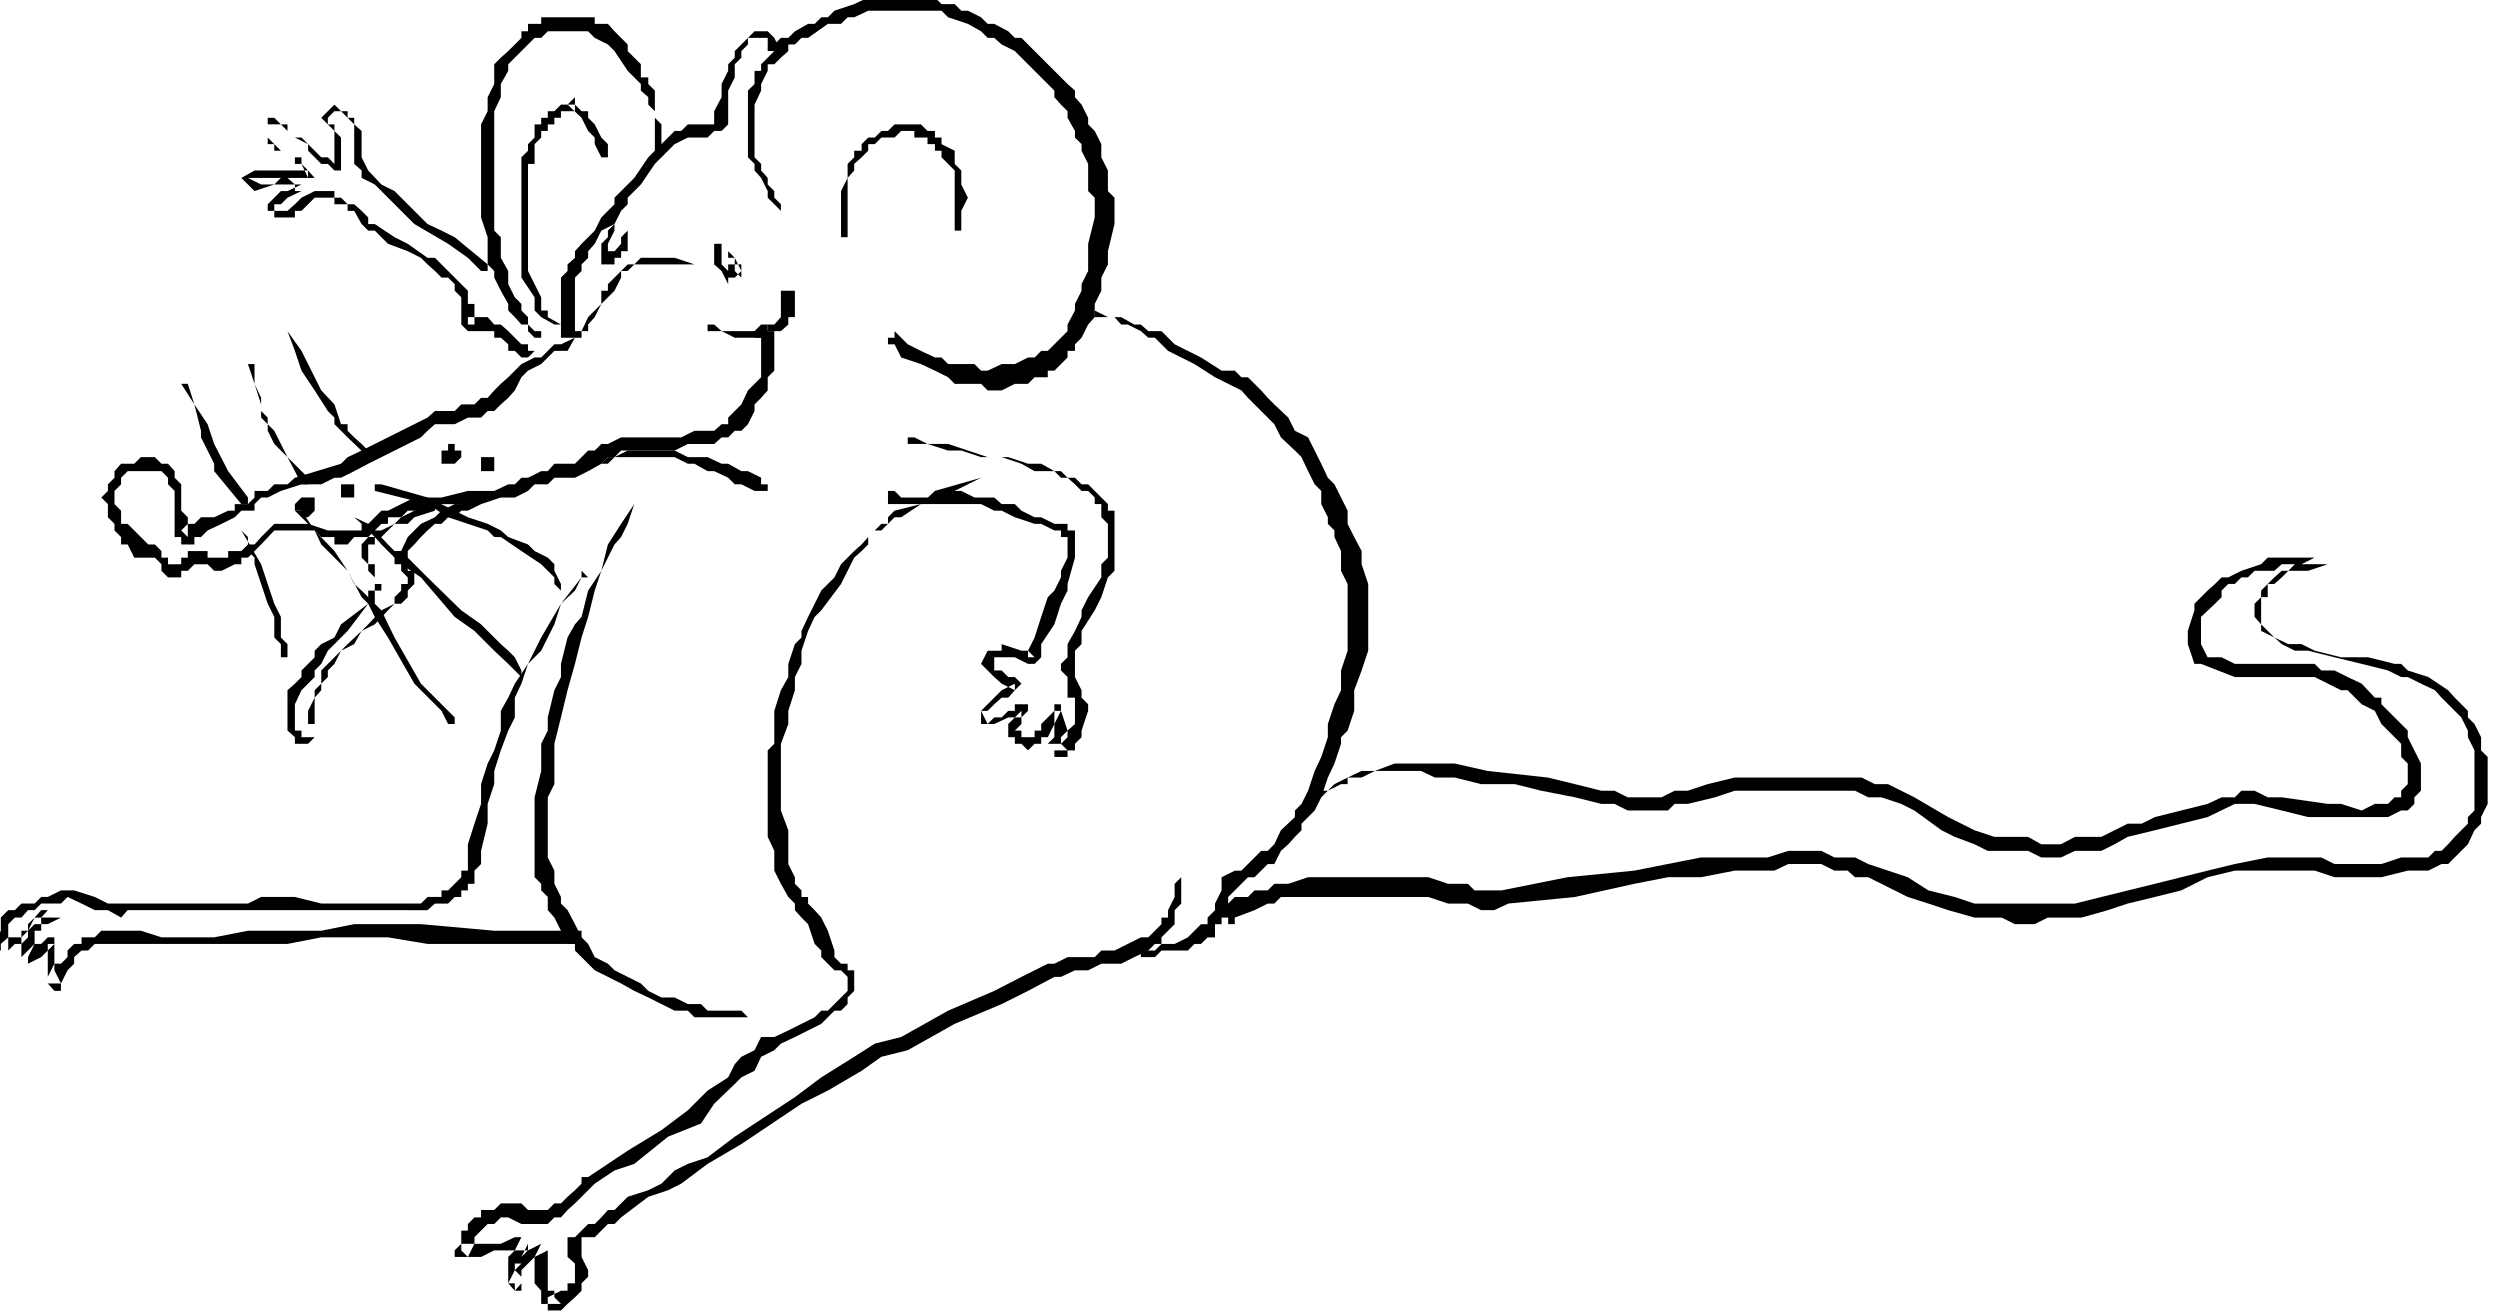
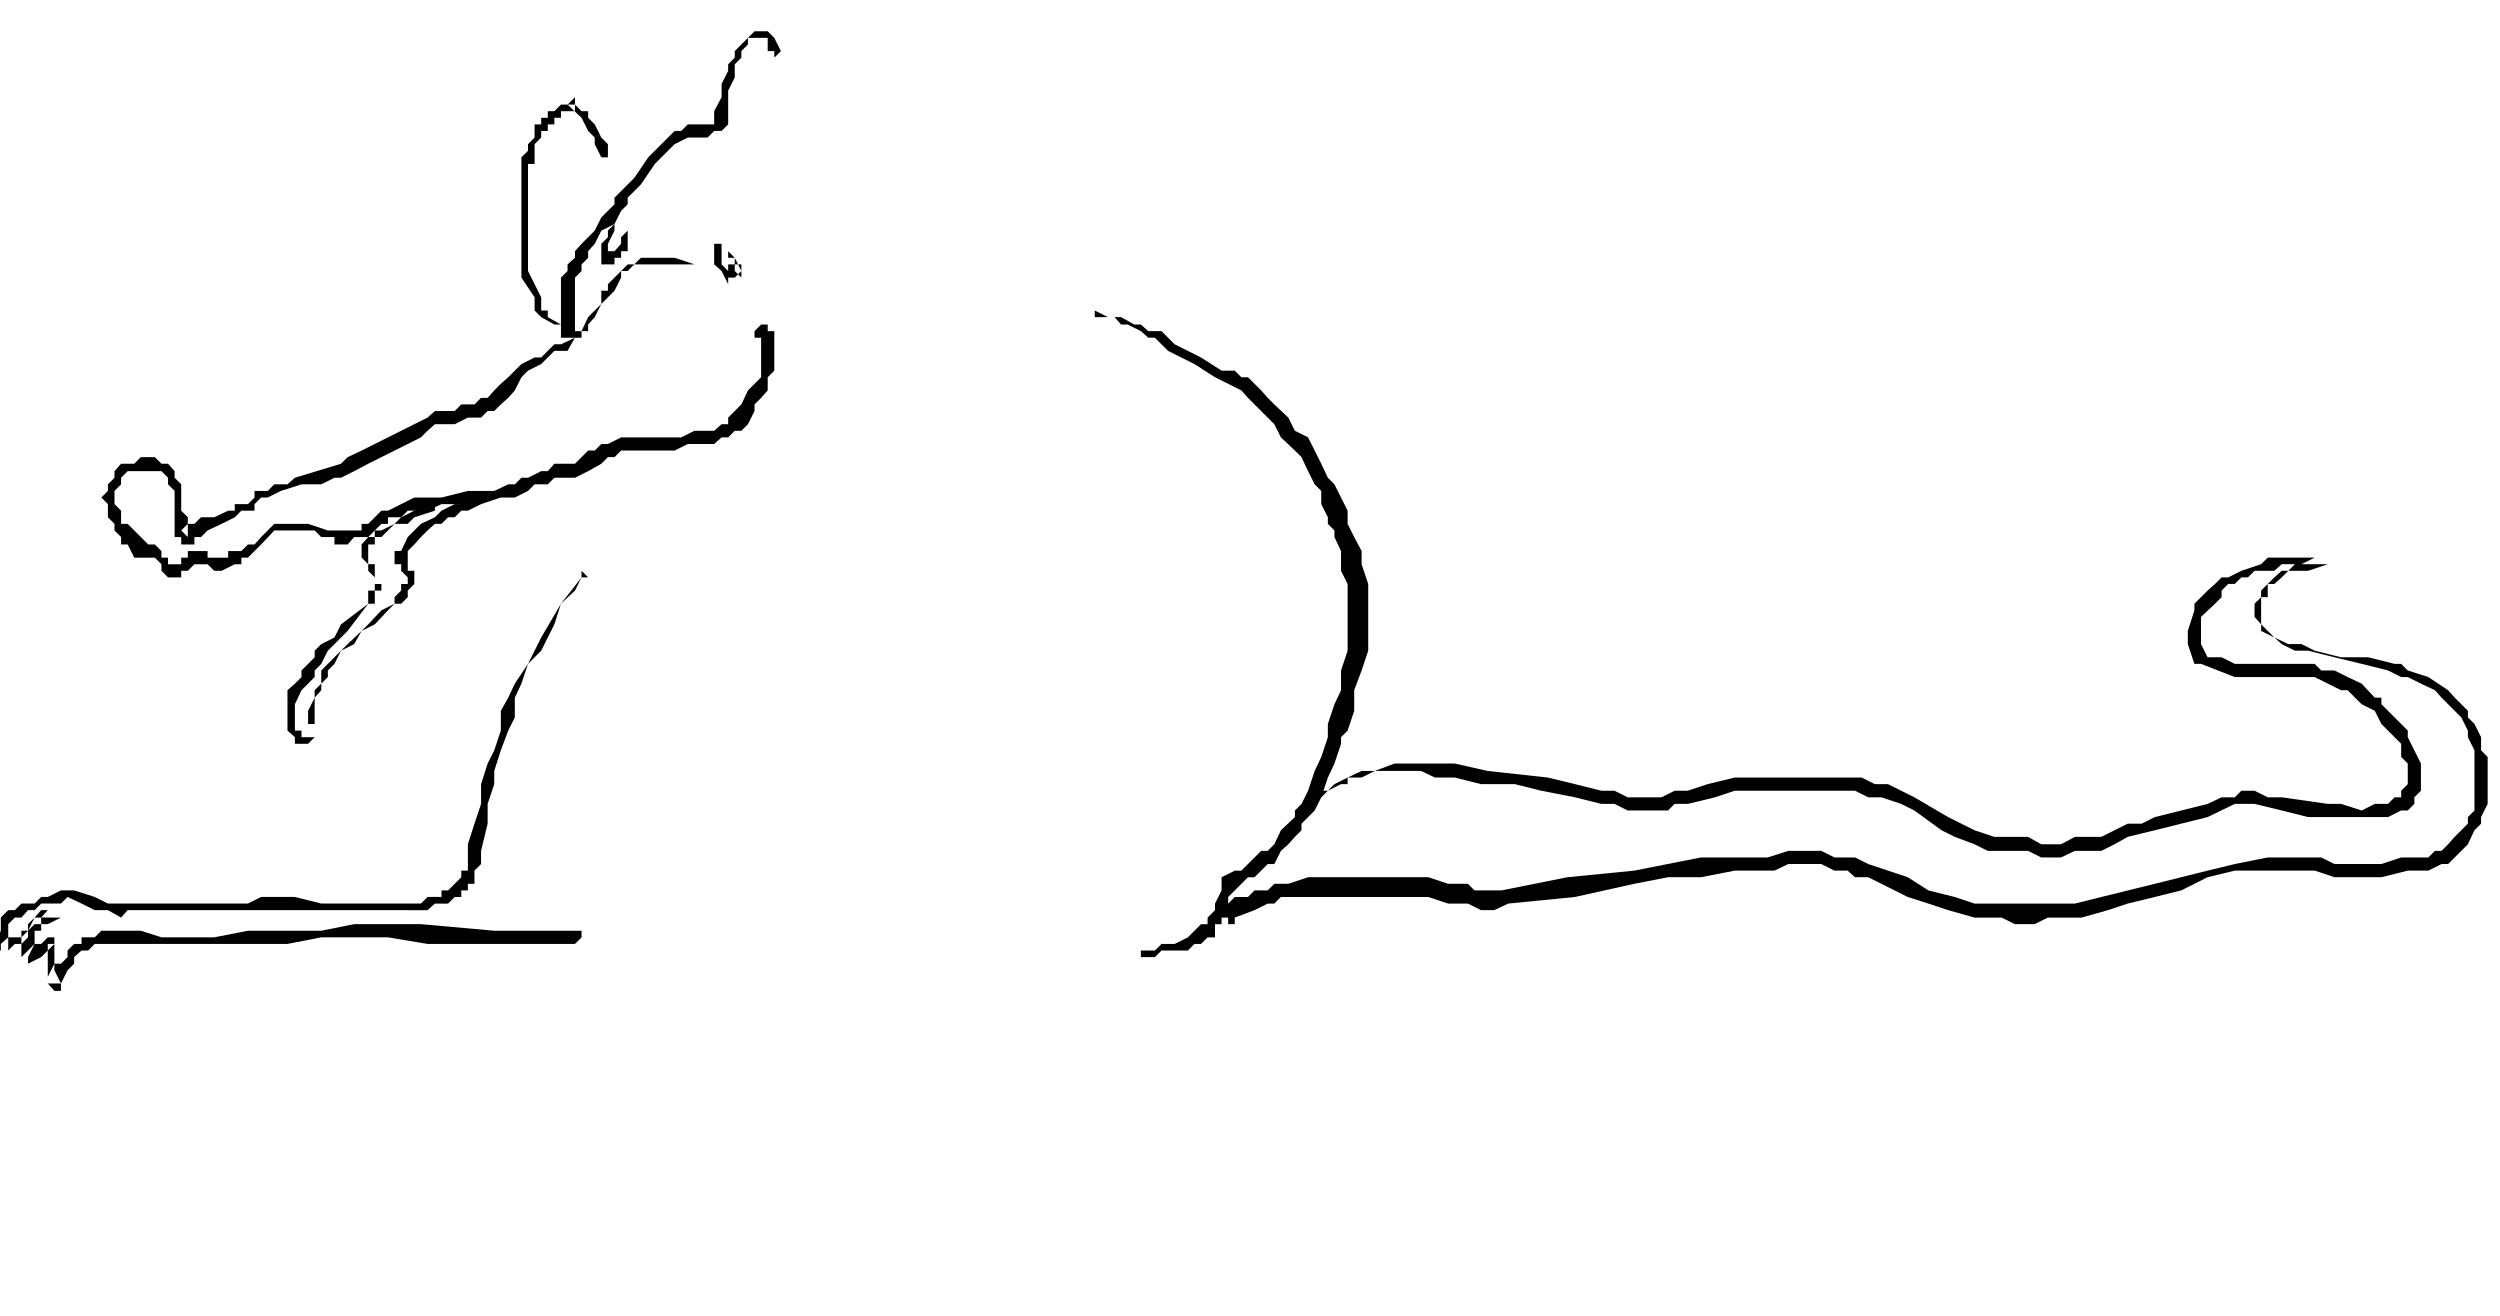
<svg xmlns="http://www.w3.org/2000/svg" fill-rule="evenodd" height="258.218" preserveAspectRatio="none" stroke-linecap="round" viewBox="0 0 3035 1598" width="490.455">
  <style>.brush1{fill:#000}.pen1{stroke:none}</style>
  <path class="pen1 brush1" d="M843 321h-73l-8 8h-8v8l-8 16-8 8-8 8-8 16-8 9v8h-8v8h-8l-9 16h-16l-16 16-16 8-8 8-8 16-8 9-9 8-8 8h-8l-8 8h-16l-16 8h-24l-9 8-8 8-16 8-16 8-32 16-17 9-16 8h-8l-16 8h-24l-25 8-16 8h-8l-8 8v8h-16l-8 8-16 8-17 8-8 8h-8v9h-16v-9h-8v-56l-8-8v-8l-8-8h-41l-8 8v8l-8 8v16l8 8v16h8l8 8 8 8 9 9h-9 17l8 8v8h8v8h16v-8h8v-8h24v8h25v-8h16l8-8h8l8-9 8-8 8-8h41l24 8h41v-8h8l8-8 8-8h8l16-8 16-8h33l32-8h32l17-8h8l8-8h8l16-8h8l8-9h25l8-8 8-8h8l8-8h8l16-8h73l16-8h24l9-8h8v-8l8-8 8-8 8-17 8-8 8-8v-48h-8v-8l8-8h8v8h8v48l-8 8v16l-8 9-8 8v8l-8 16-8 8h-8l-8 8h-8l-9 8h-32l-16 8h-65l-8 8h-8l-8 8-16 9-16 8h-25l-8 8h-16l-8 8-16 8h-17l-24 8h-48l-17 8h-24l-8 8h-16v8h-8l-8 8-8 8h-17l-8 9h-16v-9h-16l-8-8h-49l-16 17-8 8-8 8h-8v8h-8l-16 8h-9l-8-8h-16l-8 8h-8v8h-16l-8-8v-8l-8-8h-25l-8-16h-8v-9l-8-8v-8l-8-8v-16l-8-8 8-8v-8l8-8v-8l8-9h16l8-8h17l8 8h8l8 9v8l8 8v32l8 8v16h8-8v8l-8-8 8-8h8l8-8h16l17-8h8v-8h16l8-8v-8h16l8-8h16l9-8 56-17 8-8 17-8 32-16 16-8 16-8 16-8 9-8h24l8-8h16l8-8h8l8-9 8-8 9-8 8-8 8-8 16-8h8l8-8 8-8h8l17-8v-8h8l8-17 8-8 8-8v-16h8v-8l8-8 8-8 8-8h8l8-8h41l24 8zm41 8-8-8v-16h8v8h8v16l8 8v16h-16v-32h16v32h-16v-8l-8-16-9-8v-25h9v9h8l8 8 8 16-8 8h-8v-8zm-154-16v-17l8-8v-8l8-8h8v-8 8h8v33h-8v8h-8v-8h-8v-9l8-16v-8h16v8l-8 8v8l-8 9v16h-16v-8z" />
  <path class="pen1 brush1" d="m528 620-25 8-8 8h-16l-8 8-8 8h-8v9h-8v24h8v24h8v8h-8v16h-8l-25 33-8 8-16 16-8 16-8 8v8l-16 16-8 17v32h8v8h16v-16h-8v-16l8-16v-9l8-8v-16l8-8 16-16 8-8 17-16 8-8 16-17 16-8v-8l8-8v-8h8v-8l-8-8v-8h-8v-16h8l8-17 8-8 8-8 17-8 8-8 16-8h8l8-8h8l16-8v8l-8 8-16 8h-8l-8 8h-8l-8 8h-8l-9 8-8 8-8 9-8 8v24h8v16l-8 8v8l-8 8h-8l-8 8-16 17-16 8-9 16-16 8-8 16-8 8v8l-8 8v8l-8 9v48l-8 8h-16v-8l-9-8v-49l9-8 8-8v-8l8-8 8-8v-8l8-8 16-8 8-16 33-25v-16h8v-16l-8-8v-8l-8-8v-16l8-9h8v-8h8l16-8 8-8 16-8 25-8v8z" />
-   <path class="pen1 brush1" d="m463 588 56 16 33 16 16 8 24 8 16 8 9 8 24 9 8 8 16 8 8 8v8l8 16v8l-8-8v-8l-8-8-8-8-24-16-25-17h-8l-8-8-24-8-24-8-25-16-64-16v-8h8zm-49 32 16 8 17 8 8 8 16 17 8 8 16 8 24 24 41 40 24 17 24 24 9 8 8 8 8 16v8l-8-8-8-8-17-16-8-8-16-16-24-17-41-48-24-16-24-24-8-9-16-16-9-8-16-8zm-48 0 16 24 24 25 16 24 8 16 9 8 24 24 16 33 32 56 33 33 8 8v8h-8l-8-16-33-33-32-56-16-25-8-16-8-8-17-32-24-24-8-8-8-17-8-8-16-16h8zm-73 24 24 41 8 24 8 24 8 16v25l8 8v16h-8v-16l-8-8v-25l-8-16-16-48v-8l-8-8v-17l-8-8v-8 8zm154-89-25-24-8-8-8-8v-8l-8-8-16-25-16-24-8-24-9-24 17 24 8 16 16 32 16 17 8 24h8v8l8 8 9 8 8 8v8zm-81 33-8-16-9-17-16-16-8-16v-8l-8-8v-16l-8-25-8-24h8v24l8 17v16l8 8v8l8 8 8 16 8 16 25 25v8h-8zm-73 24-33-40v-9l-8-16-8-16v-8l-8-32-16-25h8l8 25 16 24 8 24 17 33 24 32v8h-8zm121-16v-8h16v16h-16v-8z" />
-   <path class="pen1 brush1" d="m358 612 8-8h16v16l-8 8h-8v-8h-8v-8zm178-57v-8h8v-8h8v8h8v8l-8 8h-16v-8zm48 8v-8h16v17h-16v-9zm364-307-8-8-8-8v-8l-8-16-8-9v-8l-8-8v-81l8-8V86h8v-8l8-8 8-8v-8l8-8h9l8-8 16-9h8l8-8h8l8-8 24-8 17-8h81l8 8h16l8 8h8l16 8 8 8h8l17 9 8 8h8l8 8 8 8 8 8 8 8 8 8 8 8 8 8 9 8v8l8 9 8 16v8l8 8 8 16v16l8 16v25l8 8v32l-8 33v16l-8 16v16l-8 16v16l-8 9-8 16-8 8v8h-9v8l-8 8-8 8h-8v8h-16l-8 8h-16l-16 8h-17l-8-8h-32l-8-8-16-8-17-8-24-8-8-16h-8v-8h8v-8l8 8 8 8 16 8 17 8h8l8 8h32l8 8h8l17-8h16l16-8h8l8-8h8l8-8 8-8 8-8v-8l9-17v-8l8-16v-8l8-16v-33l8-32v-24l-8-8v-33l-8-16v-8l-8-8v-8l-9-16v-8l-8-8-8-9v-8l-8-8-16-16-8-8-8-8-8-8-16-8-9-8h-8l-8-8-16-9-24-8-8-8h-89l-17 8h-8l-8 8h-16l-24 17h-8l-8 8h-8v8l-9 8-8 8h-8v8l-8 16v8l-8 17v64l8 8v8l8 9v8l8 8v8l8 8v8z" />
-   <path class="pen1 brush1" d="M1021 288v-56l8-16v-17l8-8v-8h9v-8l8-8h8l8-8h8l8-8h32l8 8h9v8h8v8l16 8v16l8 8v17l8 16-8 16v24h-8v-73l-16-16v-8h-8v-8h-9v-8h-16v-8h-16l-8 8h-16l-8 8h-8v8l-8 8-9 8v8l-8 9v72h-8zM795 183v-48l-8-8v-9l-9-8v-8l-8-8-8-8-16-24-8-8-16-8-8-8h-49l-8 8h-8l-8 8-8 8-8 8-8 8v8l-9 16v16l-8 17v145l8 8v25l9 16v16l8 16 8 8v8l8 8v9l8 8h8v8h-8l-8-8v-8h-8l-8-9-8-8v-8l-9-16-8-16v-8l-8-8v-33l-8-24V151l8-16v-17l8-16V78l8-8 9-8 8-8 8-8v-8h8v-9h16v-8h65v8h16l8 9 8 8 8 8v8l16 16v16h9v8l8 8v33l8 8v40h-8v-8z" />
  <path class="pen1 brush1" d="m730 191-8-16v-8l-8-8-8-16-17-16h9v8h-17v8h-8v8h-8v8h-8v8l-8 8v24h-8v130l8 16 8 16v16h8v8l16 9h-8l-16-9-8-8v-16l-16-24V191l8-8v-8l8-8v-16h8v-8h8v-8h8l8-8h8l9-9v9l8 8h8v8l8 8 8 16 8 8v16h-8z" />
  <path class="pen1 brush1" d="M940 62h-8V46h-24v8l-8 8v8l-8 8v16l-8 16v41l-8 8h-9l-8 8h-24l-16 8-8 8-8 8-8 8-17 25-8 8-8 8v8l-8 8-8 16-16 8-8 16-8 9v8l-8 8v8l-8 8v73h-17v-73l8-8v-8l9-8v-8l8-9 16-16 8-16 16-16v-8l8-8 8-8 8-8 17-25 8-8 8-8 8-8 8-8h8l8-8h32v-16l9-17v-16l8-16v-8l8-8v-8l8-8 8-8 8-8h16l8 8 8 16-8 8v-8zm389 315 16 8h16l16 9h8l9 8h16l16 16 16 8 16 8 25 16h16l8 8h8l16 16 8 9 8 8 17 16 8 16 16 8 8 16 8 16 8 17 8 8 8 16 8 16v16l8 16 9 17v16l8 24v81l-8 24-9 24v25l-8 24-8 8v8l-8 24-8 17-8 24-8 16-16 16v8l-8 8-8 9-9 8-8 16h-8l-8 8-8 8h-8l-8 8-8 8-8 8v8l-8 17v8h-8v16h-9l-8 8h-8l-8 8h-32l-8 8h-17v-8h17l8-8h16l16-8 16-16h8v-8l9-9v-8l8-16v-16l16-8h8l8-8 8-8 8-8h8l8-8 8-17 17-16v-8l8-8 8-16 8-24 8-17 8-24v-16l8-24 8-17v-24l8-24v-81l-8-16v-24l-8-17v-8l-8-8v-8l-8-16v-16l-8-8-8-16-8-17-8-8-17-16-8-16-24-24-8-8-8-9-16-8-16-8-25-16-16-8-16-8-8-8-8-8h-8l-9-8-16-8h-8l-8-9h-24v-8z" />
-   <path class="pen1 brush1" d="m1191 580-48 24-25 8-24 16h-8l-8 8-8 8h-8l-8 8v9l-8 8-9 8-8 16-8 16-24 32-8 8-8 17-8 24v16l-8 16v16l-8 25v16l-9 24v81l9 24v41l8 16v8l8 8v8h8v8l8 8 8 9 8 16 8 24v8l8 8h8v8h8v25l-8 8v8l-8 8h-8l-8 8-8 8-16 8-16 8-17 8-8 8-16 8-8 17-16 8-8 8-25 24-16 24-40 16-41 33-24 8-24 16-8 8-16 16-9 8-8 9h-8l-8 8h-32l-16-8h-9l-8 8h-8l-8 8-8 8v8l-8 16-8-8v-8h48l17-8h16v8l-8 16v8l-8 8 8 8v8l-8 9v-9h-8l8-16v-8h8v-8l8-8 16-8h8v57h8v8l8 8h-16v-8l16-8h8v-9h9v-24l-9-8v-24h9l8-8 8-8h8l8-8 8-9h8l16-16 25-8 16-8 16-16 16-8 24-8 33-25 73-48 32-24 40-25 25-16 32-8 57-32 56-24 33-17 32-16h8l16-8h33l8-8h16l16-8 16-8h9l8-8 8-8v-8h8v-9l8-16v-16l8-8v-24 56l-8 8v17l-8 8-8 8v8h-8l-8 8-17 8-16 8h-24l-16 8h-16l-17 8h-8l-32 17-32 16-57 24-57 32-32 8-24 17-41 24-32 16-73 49-41 24-32 24-16 8-24 8-33 25-8 8h-8l-8 8-8 8h-16v24l8 16v8l-8 8v9l-8 8-9 8-8 8h-16v-8h-8v-16l-8-9v-32l8-16h8v8l-16 8-8 8-8 8v25h-8l-8-9v-32l8-8 8-16h8v16h-41l-16 8h-32v-8l8-8v-16h8v-8l8-8h8v-9h16l8-8h25l8 8h24l8-8h8l8-8 9-8 8-8v-8h8l24-16 24-16 41-25 32-24 24-24 25-16 8-16 8-9 16-8 8-16h16l17-8 16-8 16-8 8-8h8l8-8 8-8 8-8v-17l-8-8h-8l-8-8-8-8v-8l-8-8-8-24-8-8-8-9v-8l-8-8-9-16-8-16v-24l-8-17V911l8-8v-40l8-25 9-16v-16l8-24 8-8v-8l8-17 8-16 8-16 16-16 8-16 16-16 9-8 8-9 8-8 8-8h8v-8l8-8 32-8 17-16 56-16zm-469-17h8l8-8h8l16-8h57l16 8h24l17 8h8l16 9h8l16 8v8h8v8h-16l-16-8h-8l-8-8-17-8h-8l-16-9h-8l-16-8h-73l-8 8h-16zm145-169 9 8h56v-8h8l8-9v-32h17v32h-8v9l-9 8h-16l-8 8h-32l-16-8h-17v-8h8zm-283-65-16-16-24-17-41-24-32-32-8-8-8-8-16-8v-9l-9-8v-48l-8-8-8-8h-8l-8 8v8h8v8l8 8v40h-8l-8-8h-8l-8-8-8-8v-8l-8-8h-8l-9-8-8-8h-16v16l8 8 8 8 8 8h17v8l8 8 8 9h-81l16 8h16l8-8h8l9 8h8v8l-17 8-8 8h-8v16h-8v-8h24l9-8 8-8 16-8h24v8h8l8 8h8l9 8 8 8v8h8l24 16 16 8 24 17h9l8 8 8 8 8 8 8 8 8 8v16h8v25h-8v-9h24l8 9h8l9 8 8 8 8 8h8v8h8l-8 8h-8l-8-8h-8v-8l-9-8h-8v-8h-32l-8-8v-33l-8-8v-8l-8-8h-8l-8-8-9-8-8-8-16-8-24-9-16-16h-8l-8-8-9-16h-8v-8h-16v-8h-24l-8 8-8 8h-8v8h-33v-16l8-8 8-8h8l17-8v8h-8v-8h-25l-24 8-16-16 16-9h65v9l-8-17h-8v-8h-9l-8-8h-8v-8h-8v-32h8l8 8h8v8l9 8 16 8 8 8 8 8h8l8 8h8-8v-40l-8-8-8-8 16-16 8 8h8v8h8v8l9 8v32l8 16 16 17 16 8 32 32 8 8 17 8 16 8 40 33v8h-8z" />
-   <path class="pen1 brush1" d="m1110 531 16 8h25l48 16h25l24 8h16l16 9h8l8 8h9l8 8h8l8 8 8 8 8 8v8h8v73l-8 8-8 24-8 16-16 25v16l-8 8v32l8 16v9l8 8v8l-8 24v8l-8 8v8h-9v8h-16v-16h-8l8-8v-32h8l-8 16-8 16h-8v8h-8l-8 8-8-8h-8v-8h-8v-16l16-16v-8 8h8-8v8h-16l-17 8h-16v-16l8-8 8-8 9-9 16-8v-8 16l-16-8-9-8-8-8-8-8 8-16h17v-8l24 8h8l8 8h-8v-8l8-16 8-25 8-24 8-8 8-16v-8l8-16v-25h-8v-8h-8l-16-8h-8l-24-8-16-8h-9l-16-8h-113v-16h8l8 8h41l16-8h16l16 8h24l9 8h16l8 8 16 8h8l16 8h16v8h9v33l-9 32v8l-8 16-8 25-16 24v16l-8 8h-8l-16-8h-25v16h9l8 8h8l8 8-8 8-8 9h-8l-9 8-8 8h-8l8 16 8-8h9l8-8h8v-8h16v8l-8 8v8l-8 8h8v8h16v-8h8v-8l8-8 8-8v-8h8v8l8 24-8 8v8l8 8h-16v-8h8l8-8v-8l9-8v-32h-9v-25l-8-8v-8l8-8v-16l9-16 8-17v-8l8-16 16-24v-16l8-8v-41l-8-8v-16h-8v-8l-8-8h-8l-8-8-9-8h-8l-8-8h-24l-16-9-24-8h-25l-24-8h-16l-25-8h-24v-8h8zm-307 41-8 8-8 8-17 24-8 24-8 16-8 9-16 32-8 24-8 32-8 25-8 32-9 32-8 33-8 32v49l-8 16v73l8 16v16l8 16v8l8 8 9 17 8 16 8 8 8 16 16 8 8 8 16 8 16 8 9 9 16 8h16l16 8h16l8 8h41l8 8h8-73l-8-8h-16l-16-8-16-8-17-8-16-9-16-8-16-8-8-8-16-16v-8h-9l-8-16-8-16-8-9v-16l-8-8v-8l-8-8v-97l8-32v-33l8-16v-16l8-33 8-16v-16l8-32 9-16 8-9 8-32 16-24 8-32 16-25 16-24 17-24 16-16v-9 9z" />
  <path class="pen1 brush1" d="m706 701-8 16-17 16-8 25-8 16-8 16-16 16-8 24-8 17v24l-8 16-9 24-8 25v16l-8 24v24l-8 33v16l-8 8v16h-8v8h-8v8h-8l-8 8h-16l-9 8H155l-8 9-16-9h-16l-16-8-17-8-8 8H50l-8 8h-8l-8 9h-8l-8 8v32H1v-8l9-8h16v-8h8l8-16 8-9h24v9l-16 8h-8v8h-8v16l-8 16v8h-8v-8l8-8 8-8h8l8-8h8v40l8 16H58v-8l8-16h8l8-8v-8l8-8h9v-8h16l8-8h48l25 8h64l41-8h89l40-8h81l89 8h106v8l-8 8H519l-48-8h-81l-41 8H115l-8 8h-8l-9 8v8l-8 8-8 16v9h-8l-8-9v-48h8l-8 8-8 8-16 8h-8v-32l8-8v-8l8-8h8l8-9h16v9H50v8h-8l-8 8v8l-8 8h-8l-8 8H-7v-8l8-16v-16l9-9h8l8-8h16l8-8h8l16-8h16l25 8 16 8h170l16-8h41l32 8h121l8-8h17v-8h8l8-8 8-8v-8h8v-32l8-25 8-24v-24l8-25 8-16 8-24v-24l9-16 8-17 16-24 8-16 8-16 24-41 25-32v-8l8 8h-8zm890 267 8-8h8l8-8 16-8 17-8h16l24-9h73l40 9 73 8 33 8 32 8h16l16 8h41l16-8h16l24-8 33-8h154l16 8h16l16 8 16 8 41 24 16 8 16 8 24 8h41l16 9h24l17-9h32l32-16h17l16-8 32-8 32-8 17-8h16l8-8h16l16 8h17l56 8h16l25 8 16-8h16l8-8h8v-8l8-8v-25l-8-8v-16l-8-8-8-8-8-8-8-16-16-8-8-8-9-9h-8l-16-8-16-8h-97l-41-16h-8l-8-24v-16l8-25v-8l8-8 8-8 9-8 8-8h8l16-8 24-8 8-8h73v8l-24 8h-24l-8 8-9 8h-8v16h-8v33l8 8 8 8 17 8h16l16 8 32 8h33l32 8h8l8 8 25 8 24 16 8 9 8 8 8 8v8l8 8 8 16v16l8 8v57l-8 16v8l-8 8-8 17-8 8-8 8-8 8h-8l-16 8h-25l-32 8h-57l-24-8h-97l-33 8-32 16-32 8-33 8-24 8-32 9h-41l-16 8h-24l-16-8h-33l-32-9-24-8-25-8-48-24h-16l-9-8h-16l-16-8h-40l-17 8h-48l-41 8h-40l-41 8-72 16-81 8-17 8h-16l-16-8h-24l-24-8h-179l-8 8h-8l-16 8-24 9v8h-8v-8h-8v-9l8-8 8-8h16l8-8h16l8-8h17l24-8h146l24 8h24l8 8h33l80-16 81-8 81-16h81l25-8h40l16 8h25l16 8 24 8 24 8 25 16 32 8 24 8h122l32-8 65-16 32-8 32-8 33-8 40-8h65l16 8h57l24-8h33l8-8h8l8-8 8-9 8-8 8-8v-8l8-8v-73l-8-16v-8l-8-16-8-8-8-8-8-8-8-9-17-8-16-8h-8l-16-8-32-8-33-8-32-8h-16l-16-8-9-8-16-8v-8l-8-9v-16l8-8v-8l8-8 8-8 9-8h8l8-8h8l16-8h16v8h-56l-9 8h-24l-8 8h-8l-8 8h-8l-8 8v8l-8 8-17 16v33l8 16h17l16 8h97l8 8h16l16 8 17 8 16 17h8v8l8 8 8 8 16 16v8l8 16 8 16v33l-8 8v8l-8 8h-8l-16 8h-97l-32-8-33-8h-24l-33 16-32 8-32 8-33 8-16 9-16 8h-32l-17 8h-24l-16-8h-49l-16-8-24-9-16-8-33-24-16-8-24-8h-16l-16-8h-146l-24 8-33 8h-16l-8 8h-49l-16-8h-16l-32-8-41-8-32-8h-41l-32-8h-24l-17-8h-56l-16 8h-17v8h-8l-16 8-8 8h-8z" />
</svg>